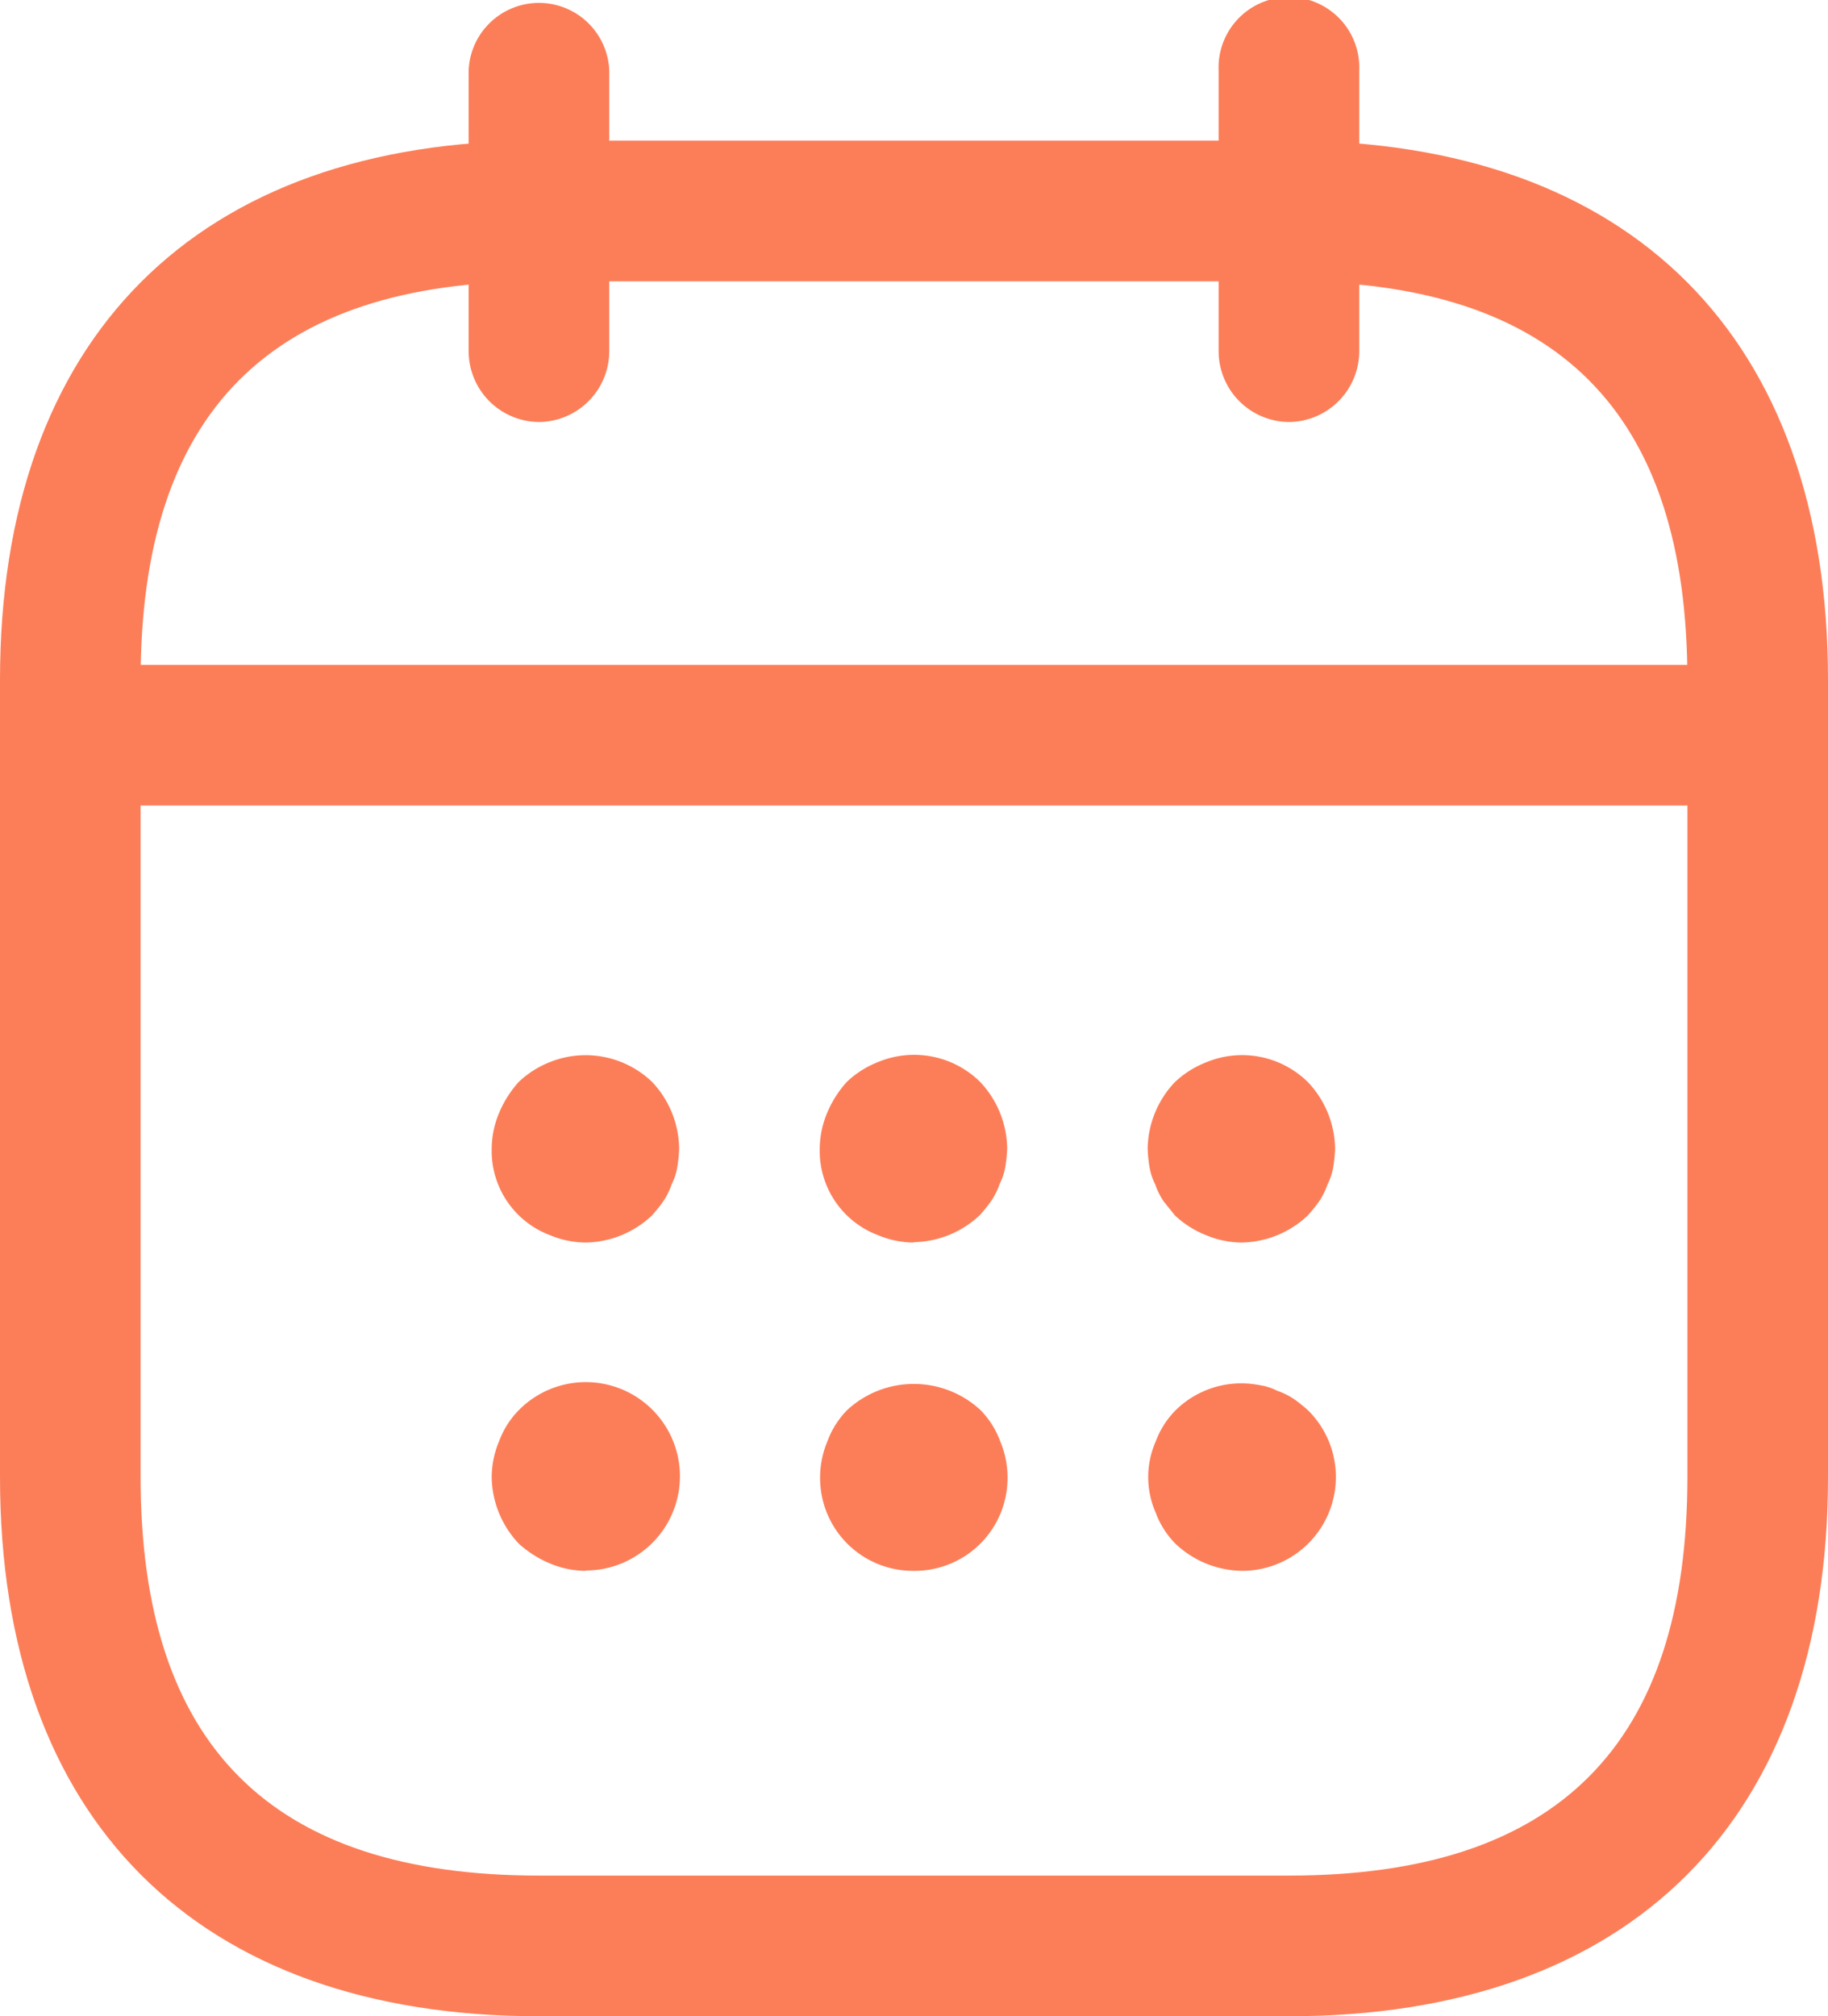
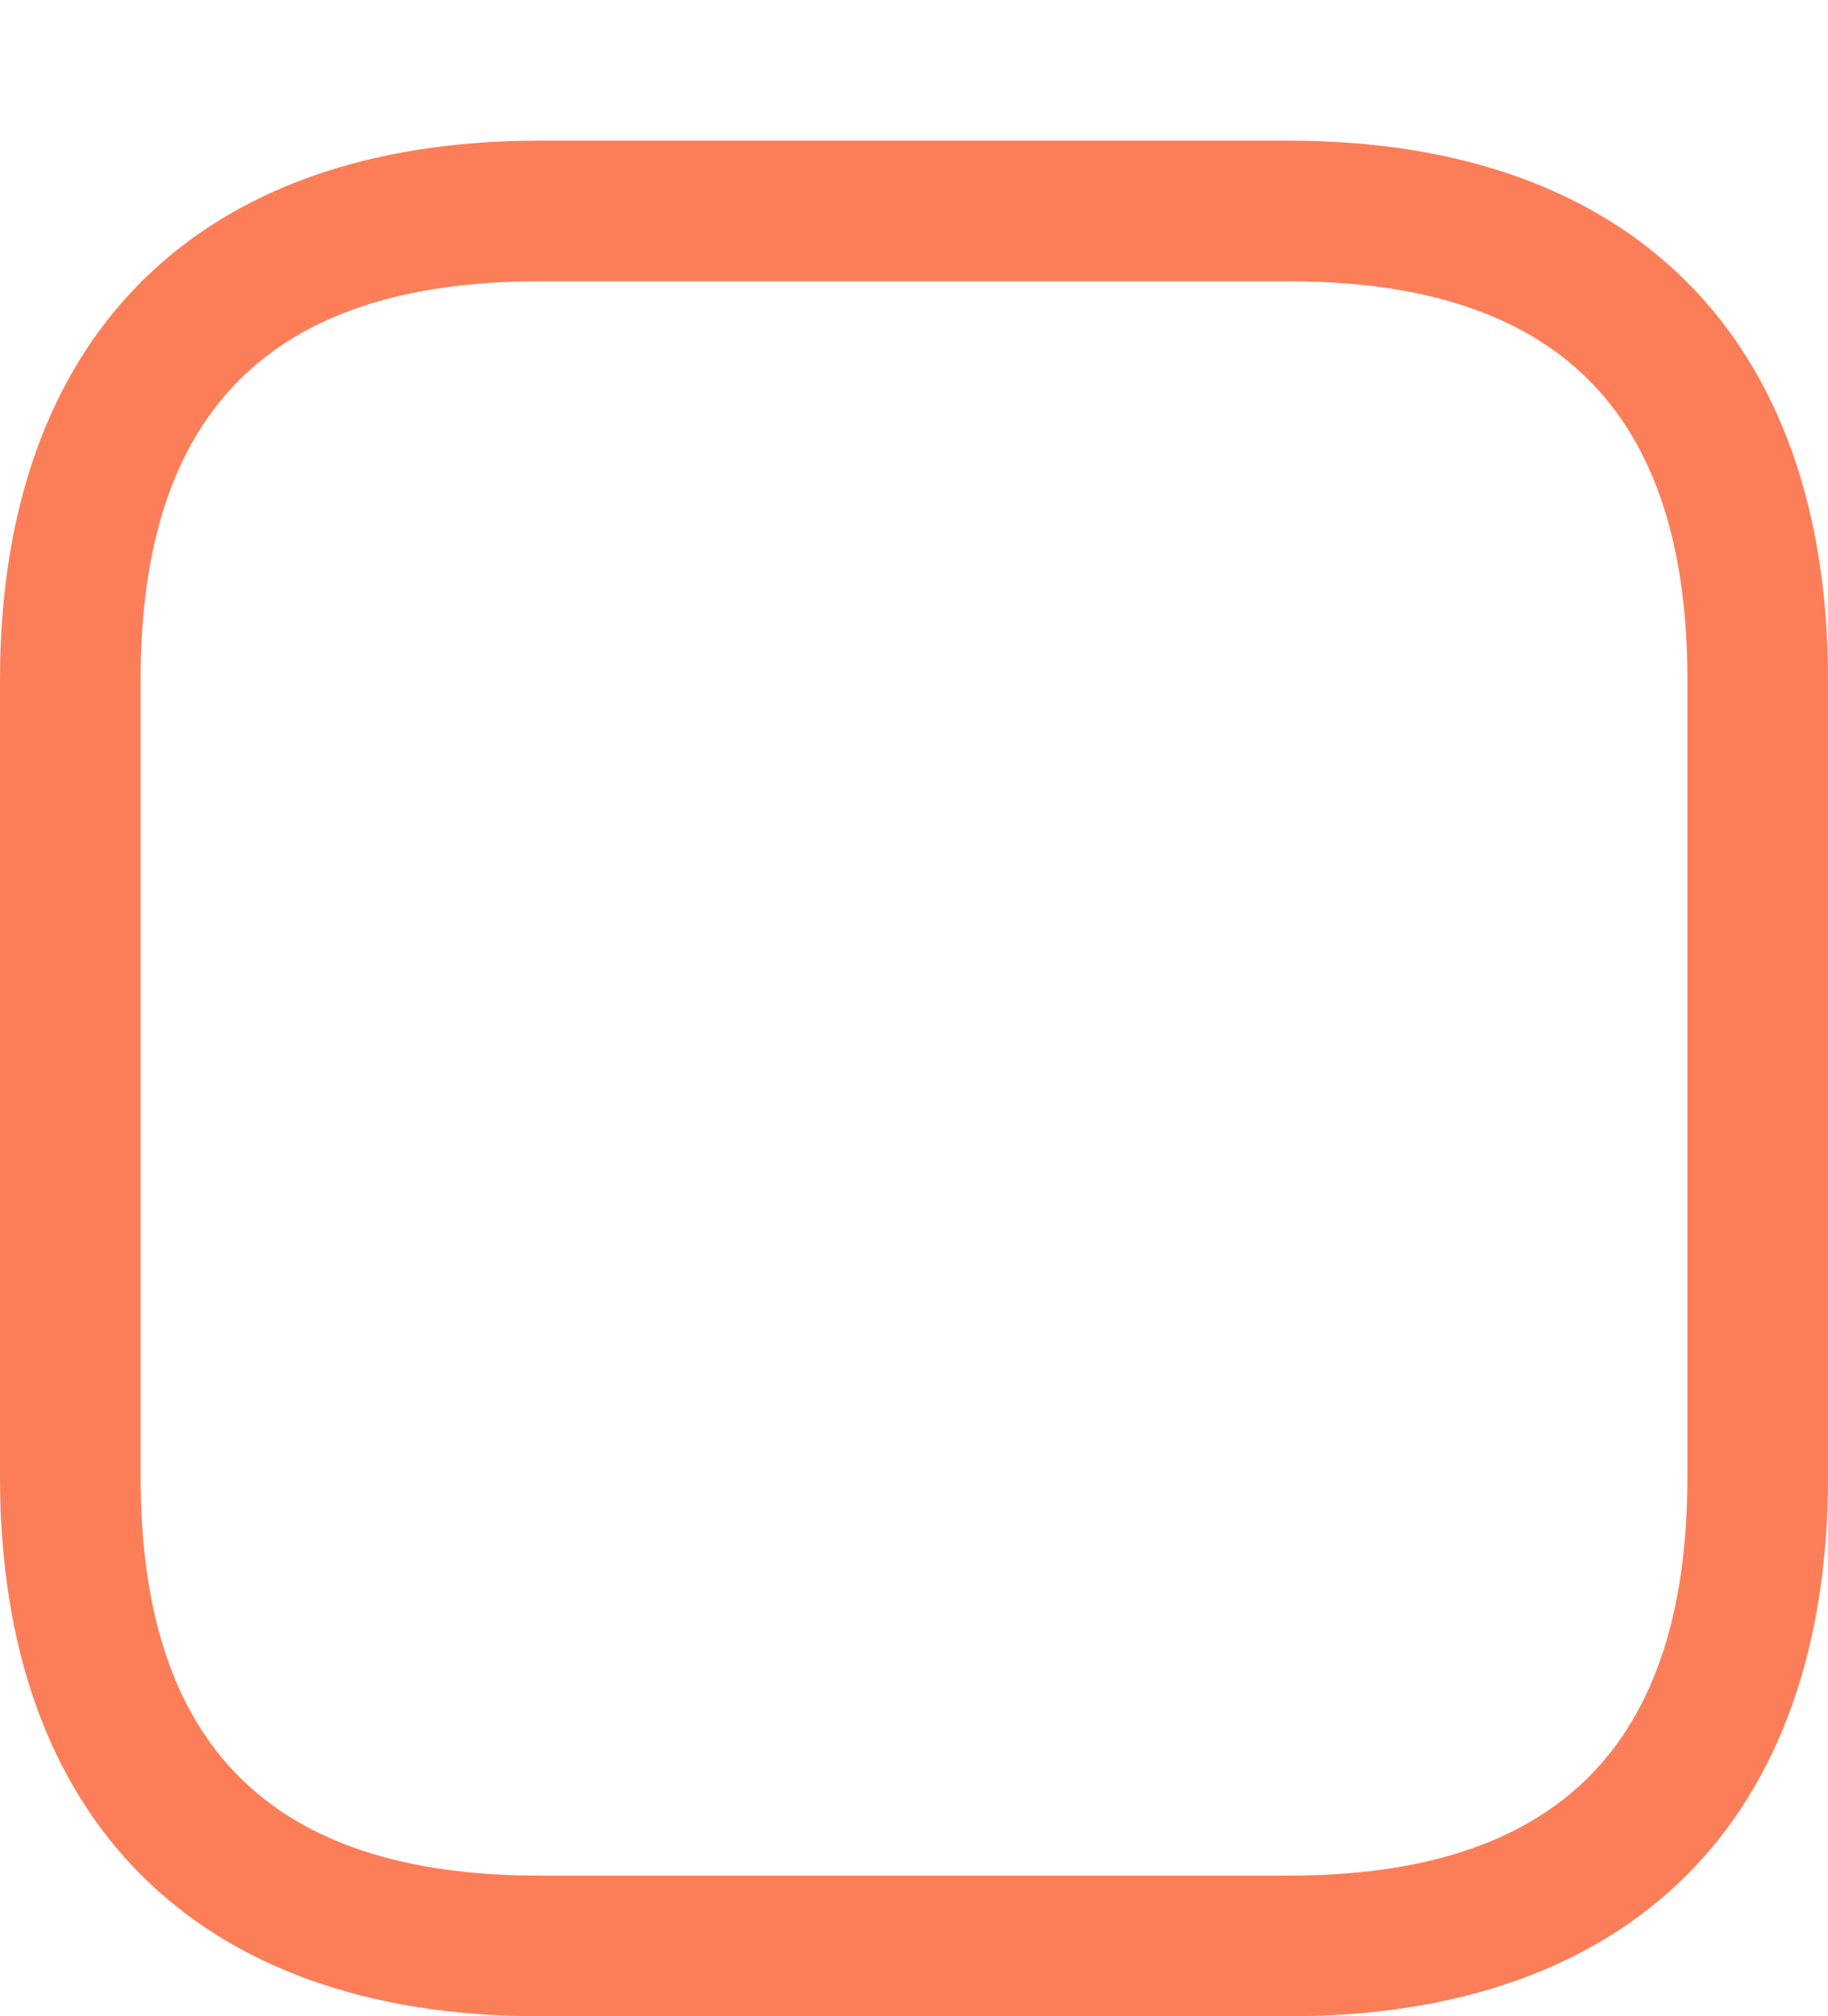
<svg xmlns="http://www.w3.org/2000/svg" id="calender" width="15.224" height="16.785" viewBox="0 0 15.224 16.785">
  <g id="Group_4632" data-name="Group 4632">
-     <path id="Path_7659" data-name="Path 7659" d="M6.849,4.763a.59.59,0,0,1-.586-.586V1.836a.586.586,0,0,1,1.171,0V4.178A.59.59,0,0,1,6.849,4.763Zm6.246,0a.59.59,0,0,1-.586-.586V1.836a.586.586,0,1,1,1.171,0V4.178A.59.59,0,0,1,13.094,4.763ZM7.239,11.594a.777.777,0,0,1-.3-.062.749.749,0,0,1-.484-.718.777.777,0,0,1,.062-.3.9.9,0,0,1,.164-.258.806.806,0,0,1,.258-.164.8.8,0,0,1,.851.164.821.821,0,0,1,.226.554A1.173,1.173,0,0,1,8,10.97a.5.5,0,0,1-.047.141.591.591,0,0,1-.07.141,1.23,1.23,0,0,1-.094.117A.821.821,0,0,1,7.239,11.594Zm2.732,0a.777.777,0,0,1-.3-.062.749.749,0,0,1-.484-.718.777.777,0,0,1,.062-.3.9.9,0,0,1,.164-.258.806.806,0,0,1,.258-.164.783.783,0,0,1,.851.164.821.821,0,0,1,.226.554,1.173,1.173,0,0,1-.016.156.5.5,0,0,1-.047.141.591.591,0,0,1-.07.141,1.23,1.23,0,0,1-.094.117.821.821,0,0,1-.554.226Zm2.732,0a.777.777,0,0,1-.3-.062.806.806,0,0,1-.258-.164l-.094-.117a.591.591,0,0,1-.07-.141.5.5,0,0,1-.047-.141,1.173,1.173,0,0,1-.016-.156.821.821,0,0,1,.226-.554.806.806,0,0,1,.258-.164.78.78,0,0,1,.851.164.821.821,0,0,1,.226.554,1.173,1.173,0,0,1-.016.156.5.5,0,0,1-.047.141.591.591,0,0,1-.07.141,1.23,1.23,0,0,1-.094.117.821.821,0,0,1-.554.226ZM7.239,14.327a.777.777,0,0,1-.3-.062.9.9,0,0,1-.258-.164.821.821,0,0,1-.226-.554.777.777,0,0,1,.062-.3.729.729,0,0,1,.164-.258.784.784,0,1,1,.554,1.335Zm2.732,0a.773.773,0,0,1-.781-.781.777.777,0,0,1,.062-.3.729.729,0,0,1,.164-.258.817.817,0,0,1,1.109,0,.729.729,0,0,1,.164.258.777.777,0,0,1,.062.3.773.773,0,0,1-.781.781Zm2.732,0a.821.821,0,0,1-.554-.226.728.728,0,0,1-.164-.258.736.736,0,0,1,0-.593.729.729,0,0,1,.164-.258.779.779,0,0,1,.7-.211.471.471,0,0,1,.148.047.591.591,0,0,1,.141.07,1.23,1.23,0,0,1,.117.094.781.781,0,0,1-.554,1.335Zm3.9-6.371H3.336a.586.586,0,1,1,0-1.171H16.608a.586.586,0,1,1,0,1.171Z" transform="translate(-2.36 -1.25)" fill="#fc7e58" />
    <path id="Path_7660" data-name="Path 7660" d="M12.985,18.364H6.739c-2.85,0-4.489-1.639-4.489-4.489V7.239c0-2.85,1.639-4.489,4.489-4.489h6.246c2.85,0,4.489,1.639,4.489,4.489v6.636C17.474,16.725,15.834,18.364,12.985,18.364ZM6.739,3.921c-2.233,0-3.318,1.085-3.318,3.318v6.636c0,2.233,1.085,3.318,3.318,3.318h6.246c2.233,0,3.318-1.085,3.318-3.318V7.239c0-2.233-1.085-3.318-3.318-3.318Z" transform="translate(-2.25 -1.579)" fill="#fc7e58" />
  </g>
</svg>